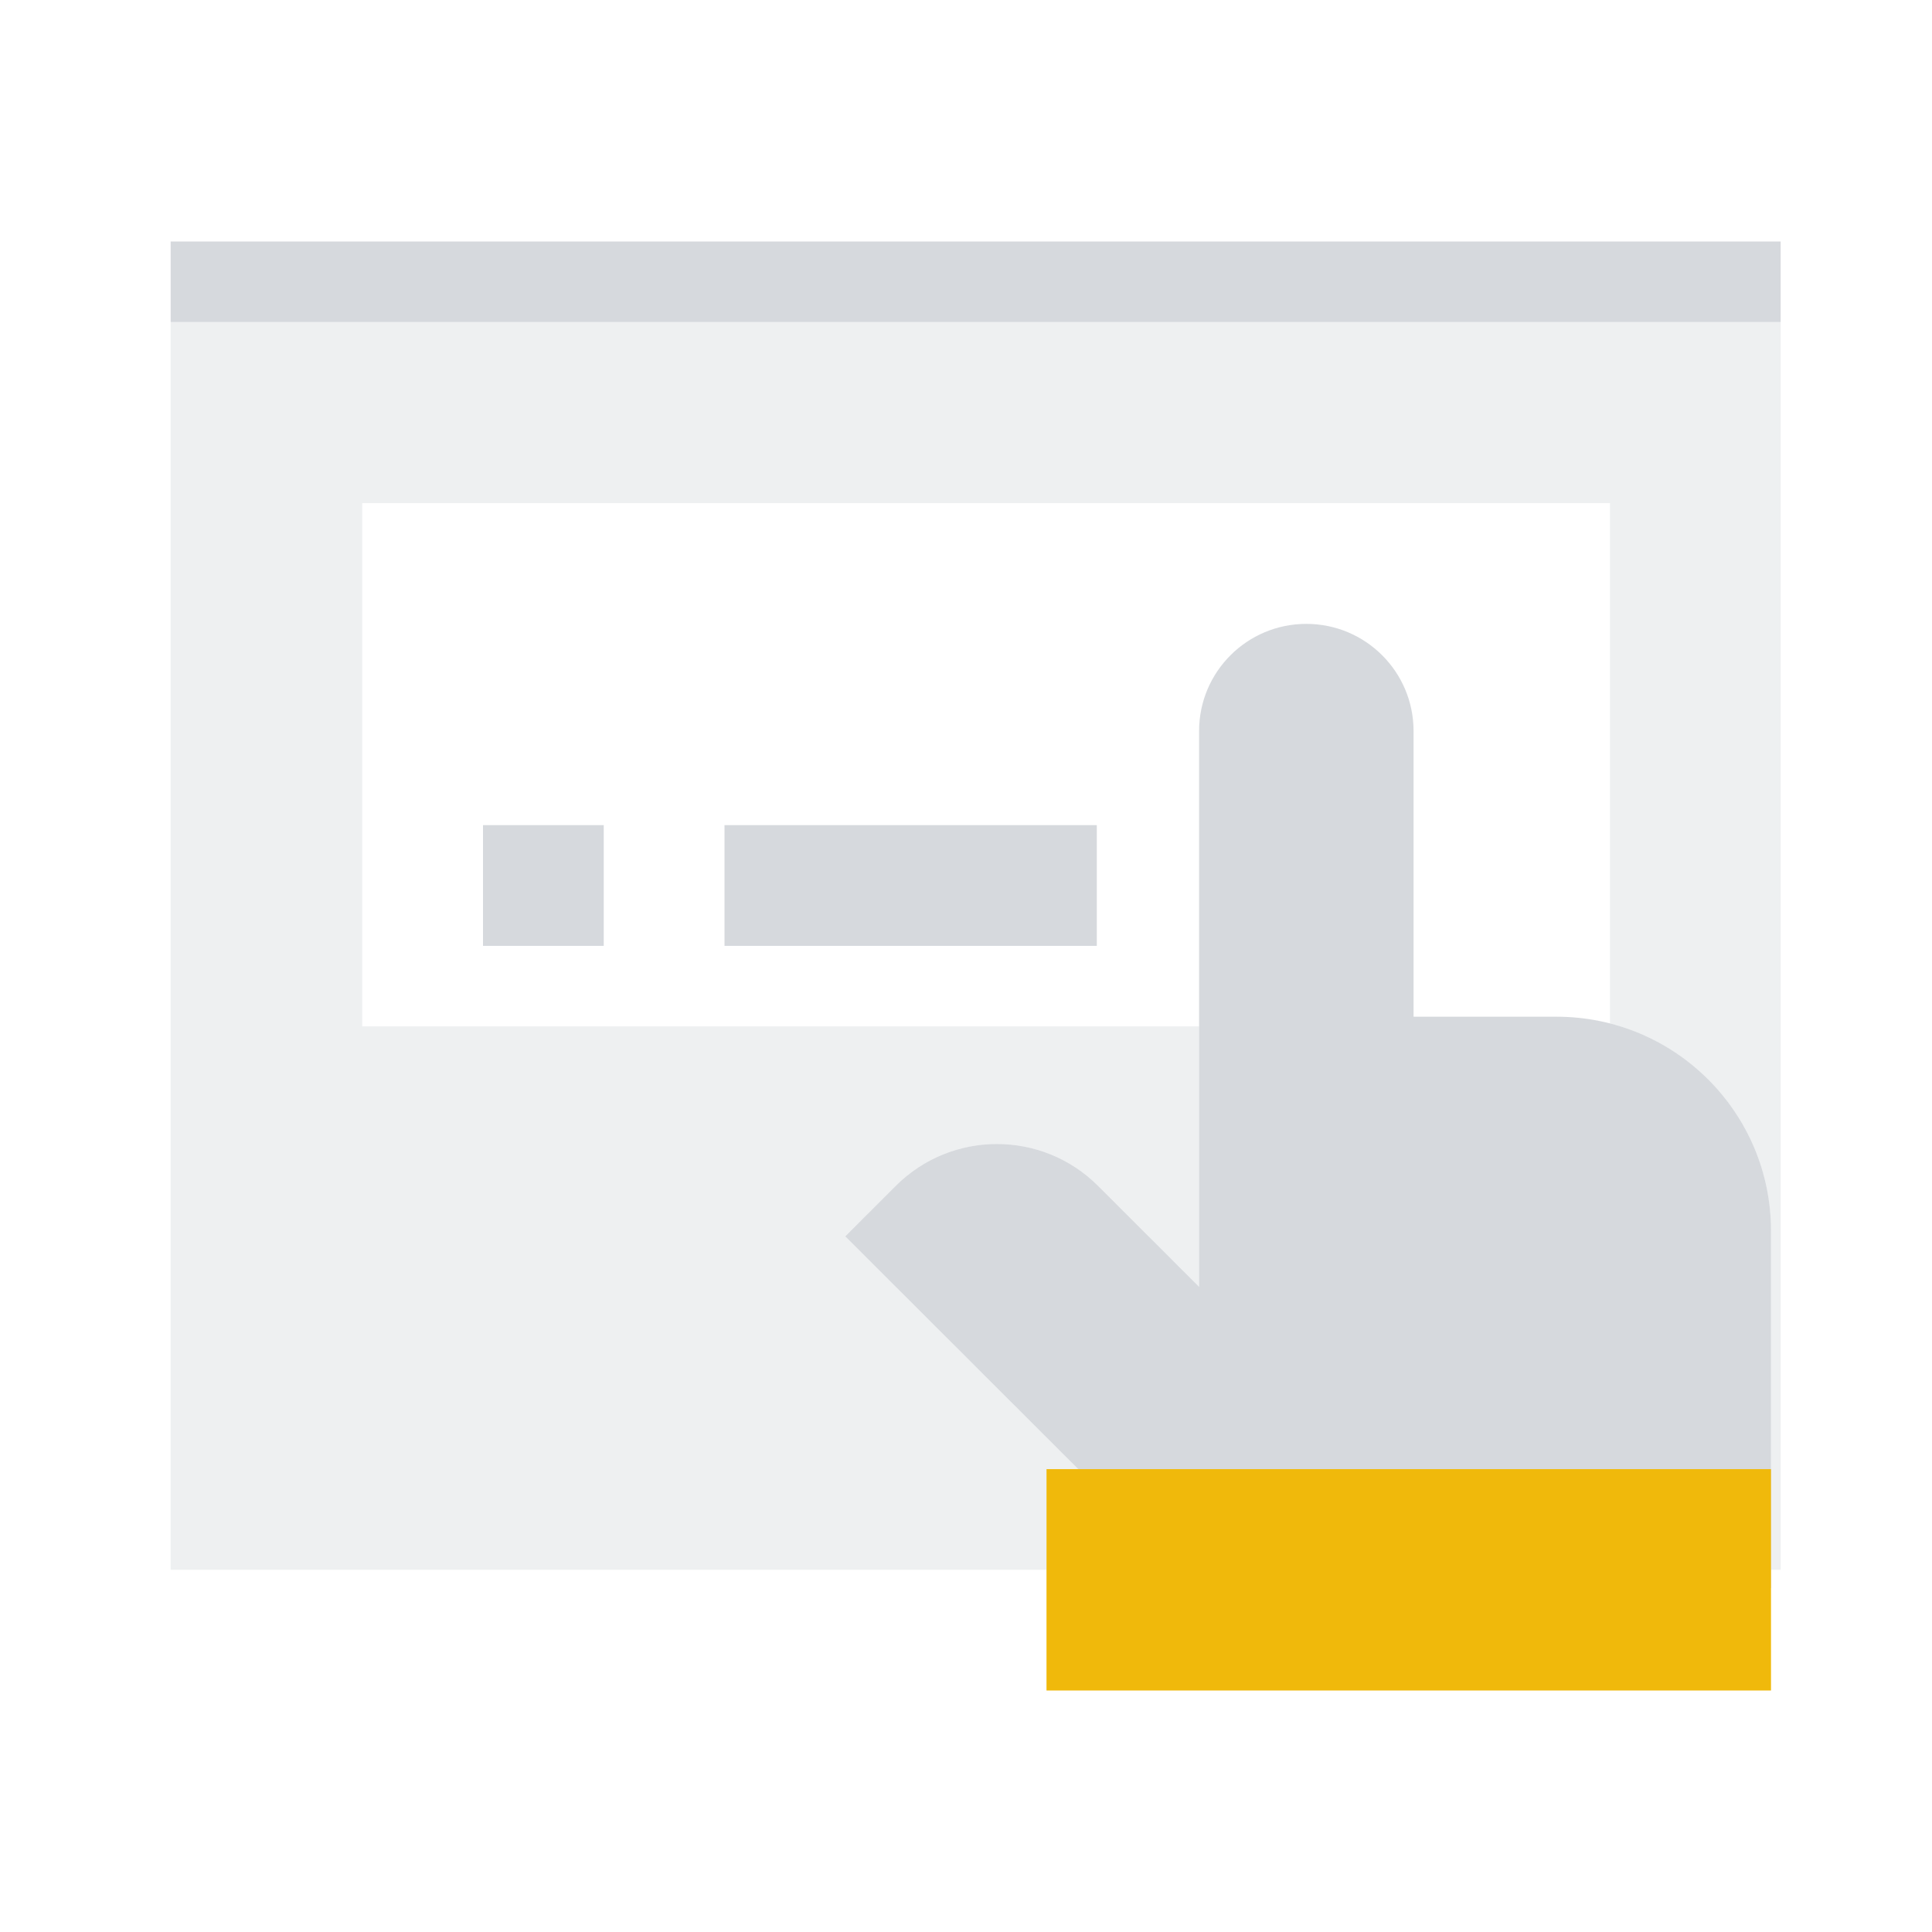
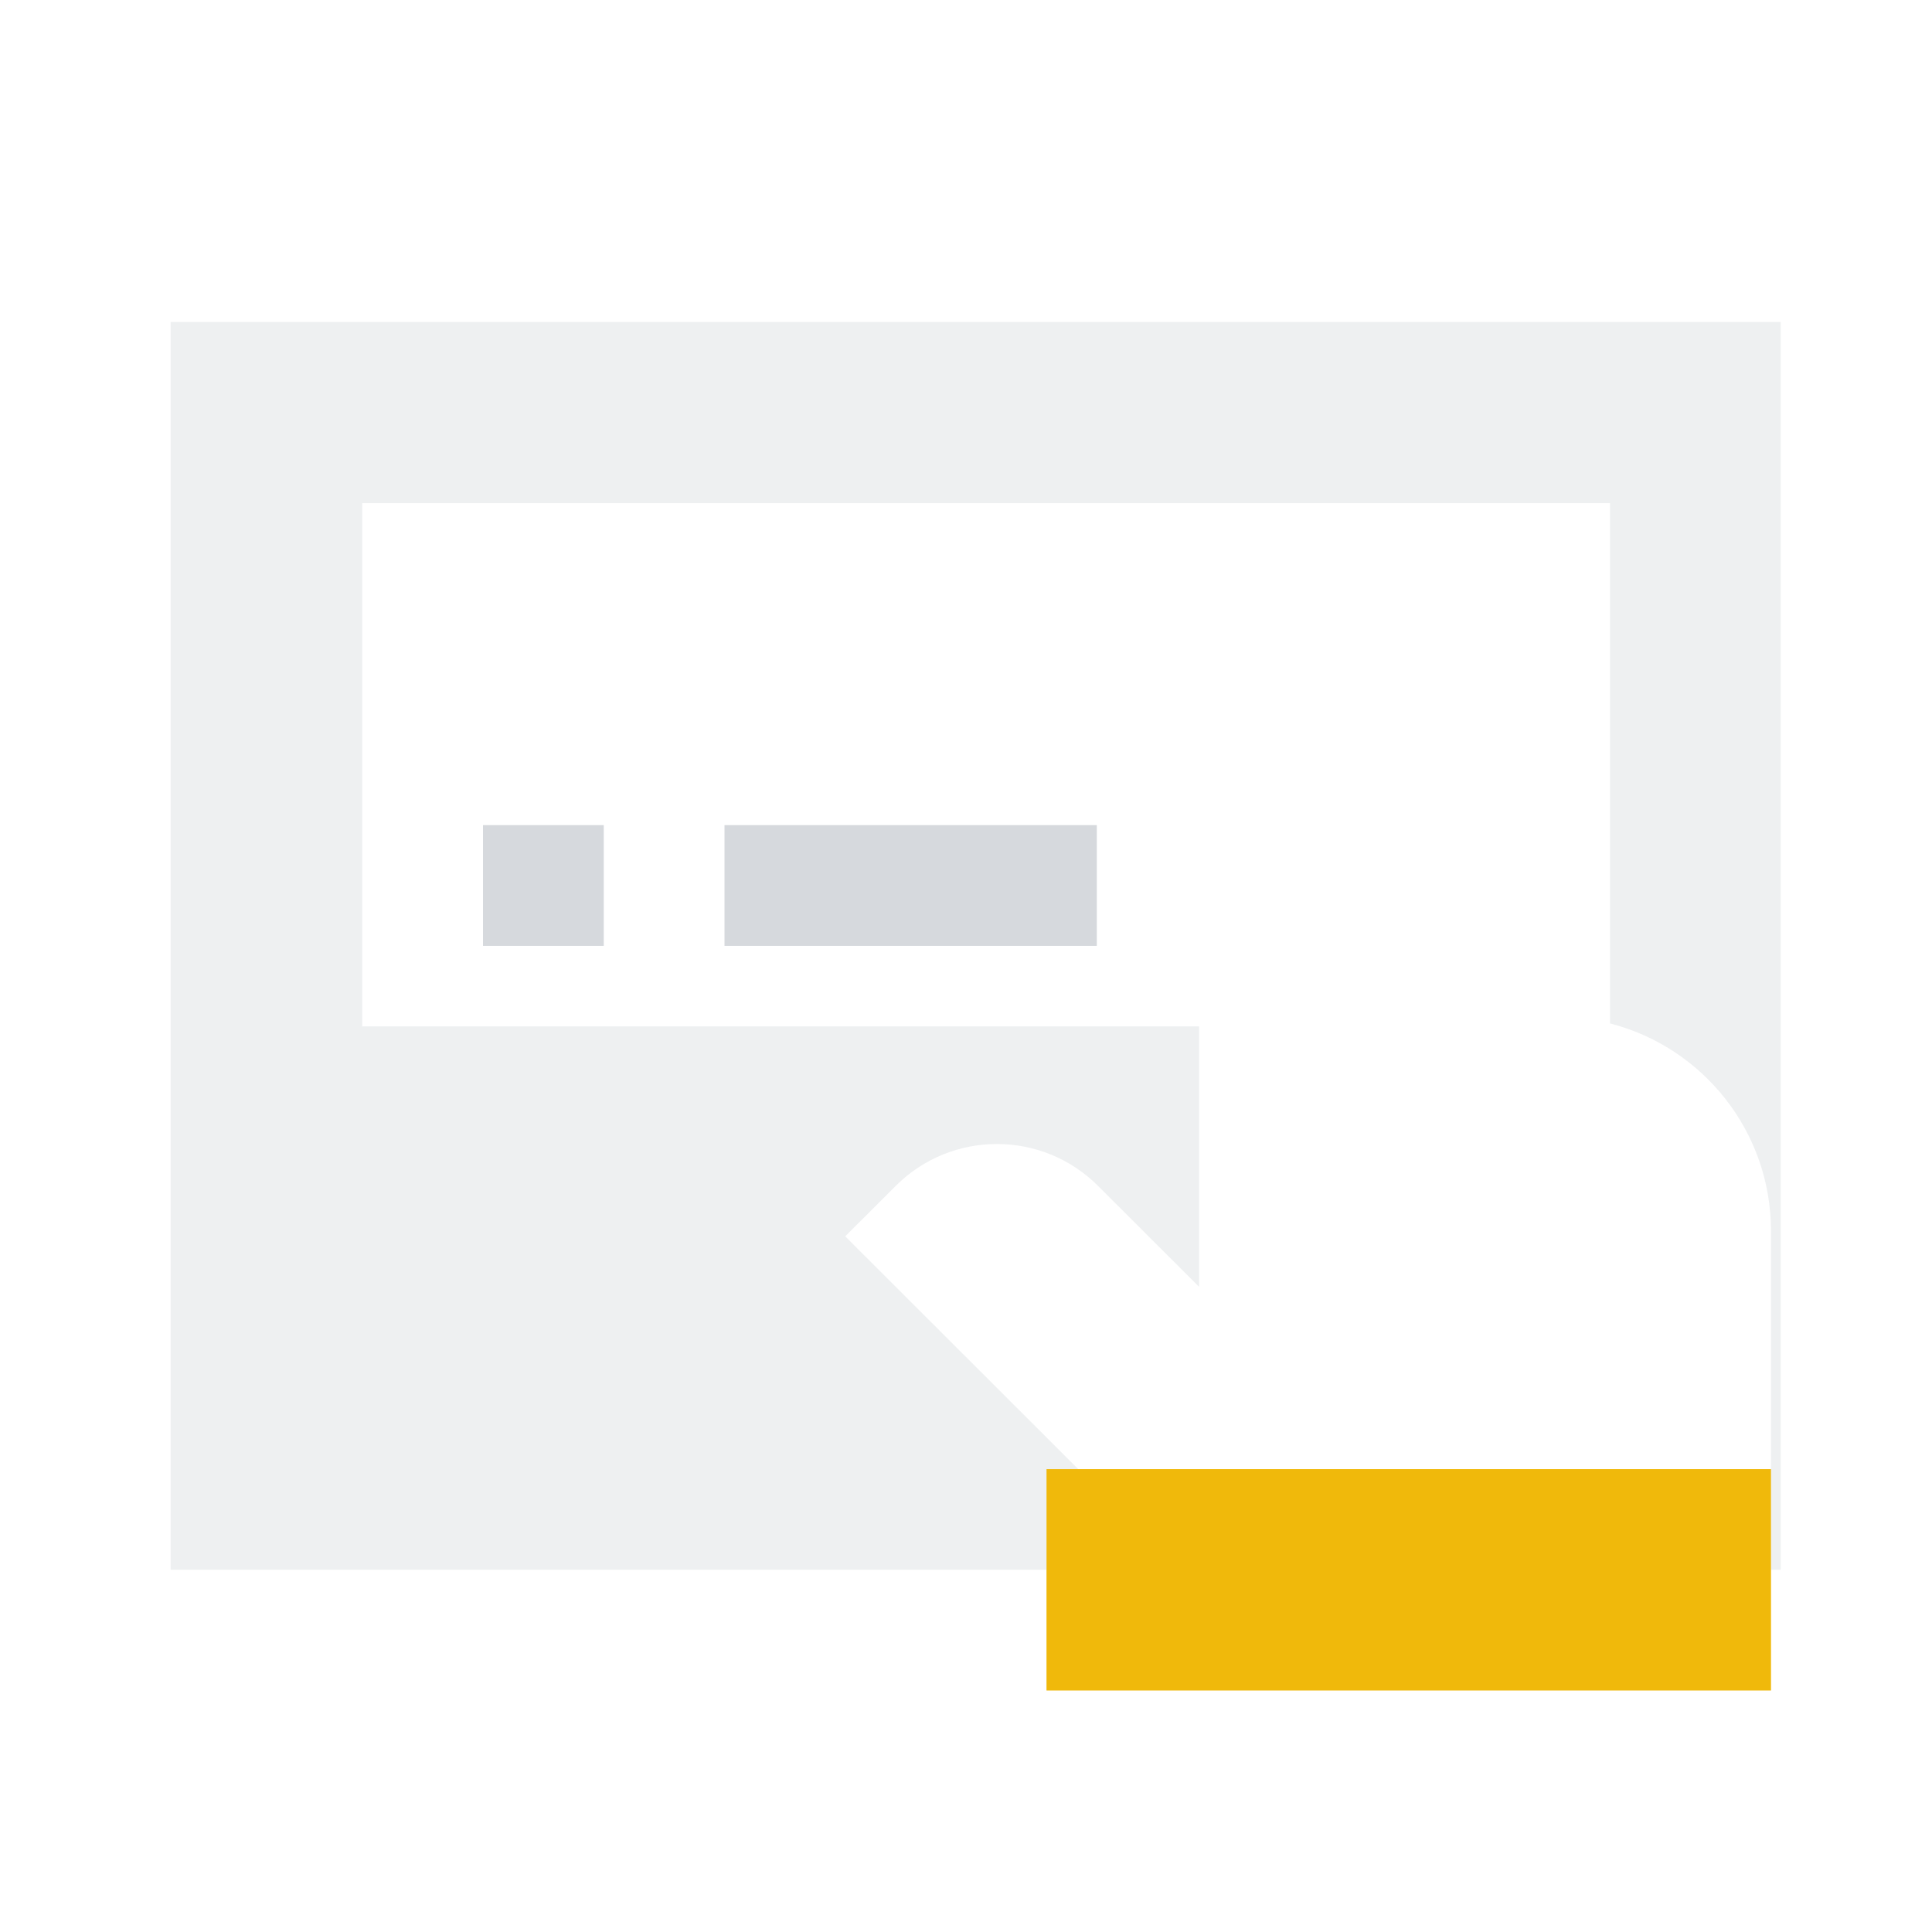
<svg xmlns="http://www.w3.org/2000/svg" fill="none" viewBox="0 0 96 96" height="96" width="96">
  <g opacity="0.5">
    <path fill="#AEB4BC" d="M30 41H24V47H30V41Z" />
    <path fill="#AEB4BC" d="M54.5 41H36V47H54.5V41Z" />
  </g>
-   <path fill="#AEB4BC" d="M8.48 12H88.48V16H8.48V12Z" opacity="0.5" />
-   <path fill="#AEB4BC" d="M59.582 36.324C59.582 33.383 61.968 31 64.91 31C67.853 31 70.239 33.383 70.239 36.324V50.52H77.343C83.229 50.52 88 55.286 88 61.167V78.912H59.671L59.583 79L42 61.433L44.512 58.924C47.286 56.152 51.785 56.152 54.559 58.924L59.582 63.942V36.324Z" clip-rule="evenodd" fill-rule="evenodd" opacity="0.5" />
+   <path fill="#AEB4BC" d="M8.48 12V16H8.48V12Z" opacity="0.5" />
  <path fill="#F0B90B" d="M88 73V84L52 84L52 73L88 73Z" />
  <path fill="#AEB4BC" d="M8.48 16H88.48V78H87.999V73V61.167C87.999 56.203 84.599 52.032 79.999 50.853V25H17.999V51H59.581V63.942L54.558 58.924C51.784 56.152 47.286 56.152 44.511 58.924L41.999 61.433L53.577 73H51.999V78H8.48V16Z" clip-rule="evenodd" fill-rule="evenodd" opacity="0.2" />
</svg>